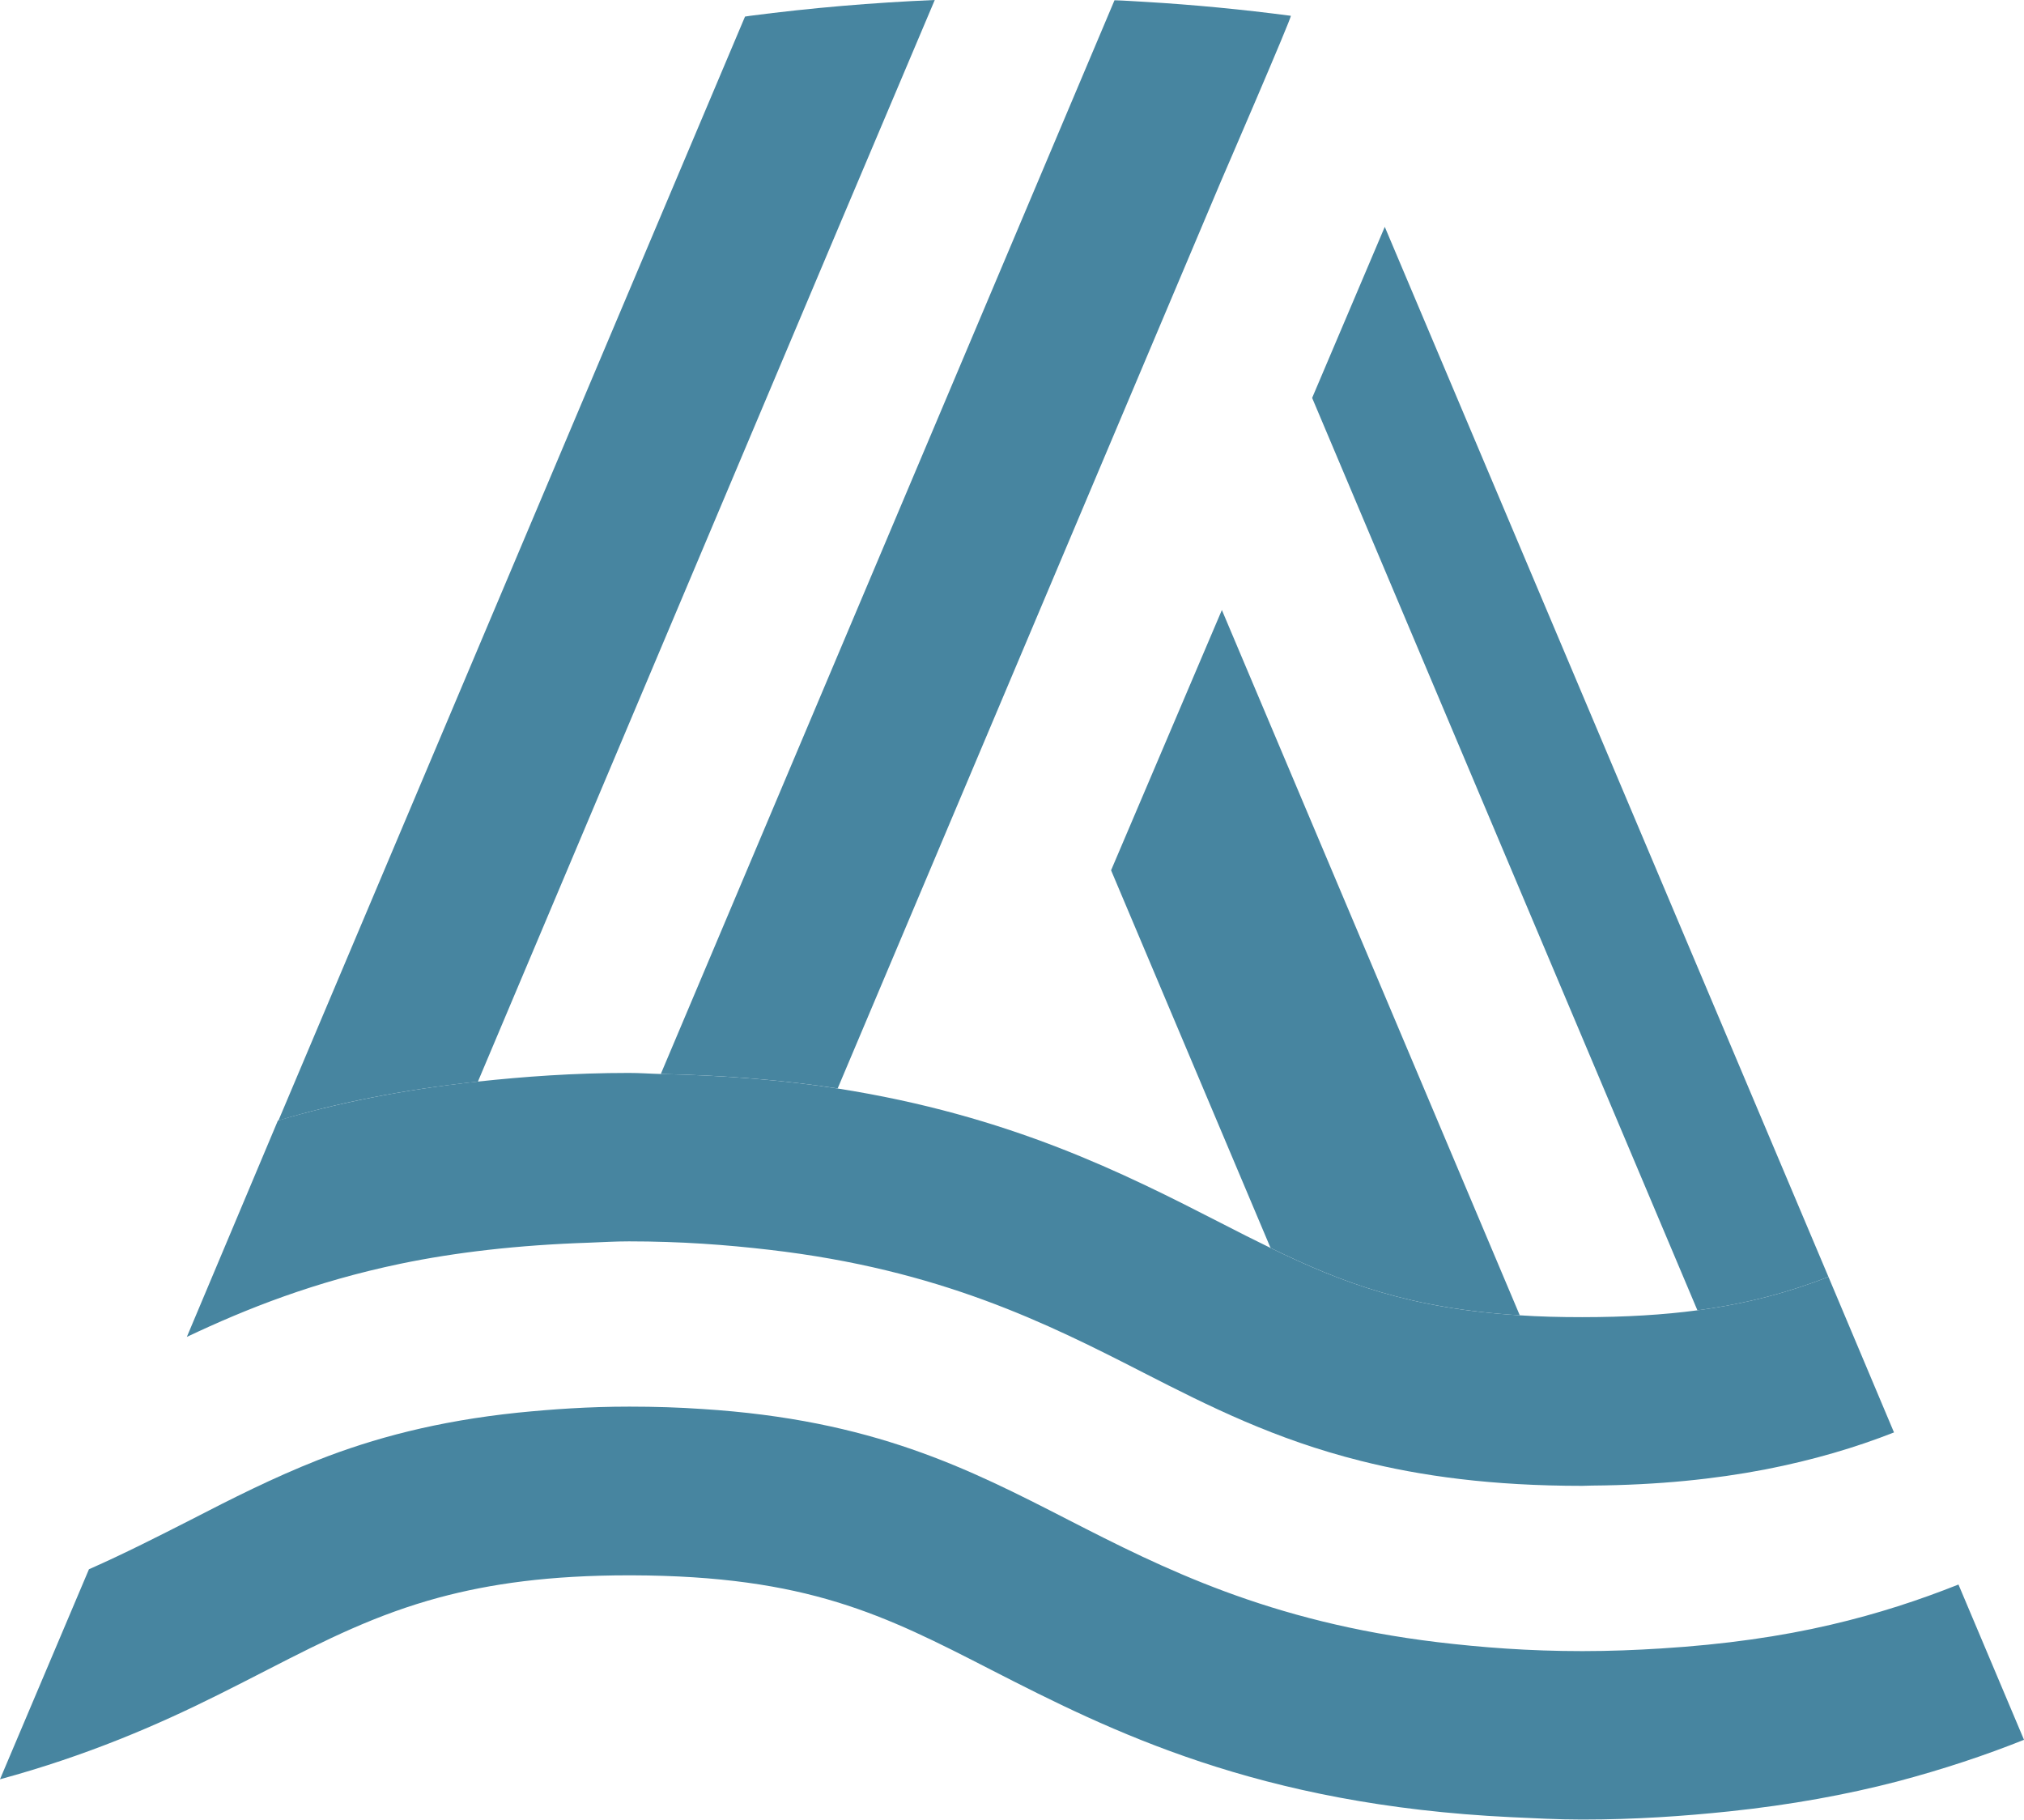
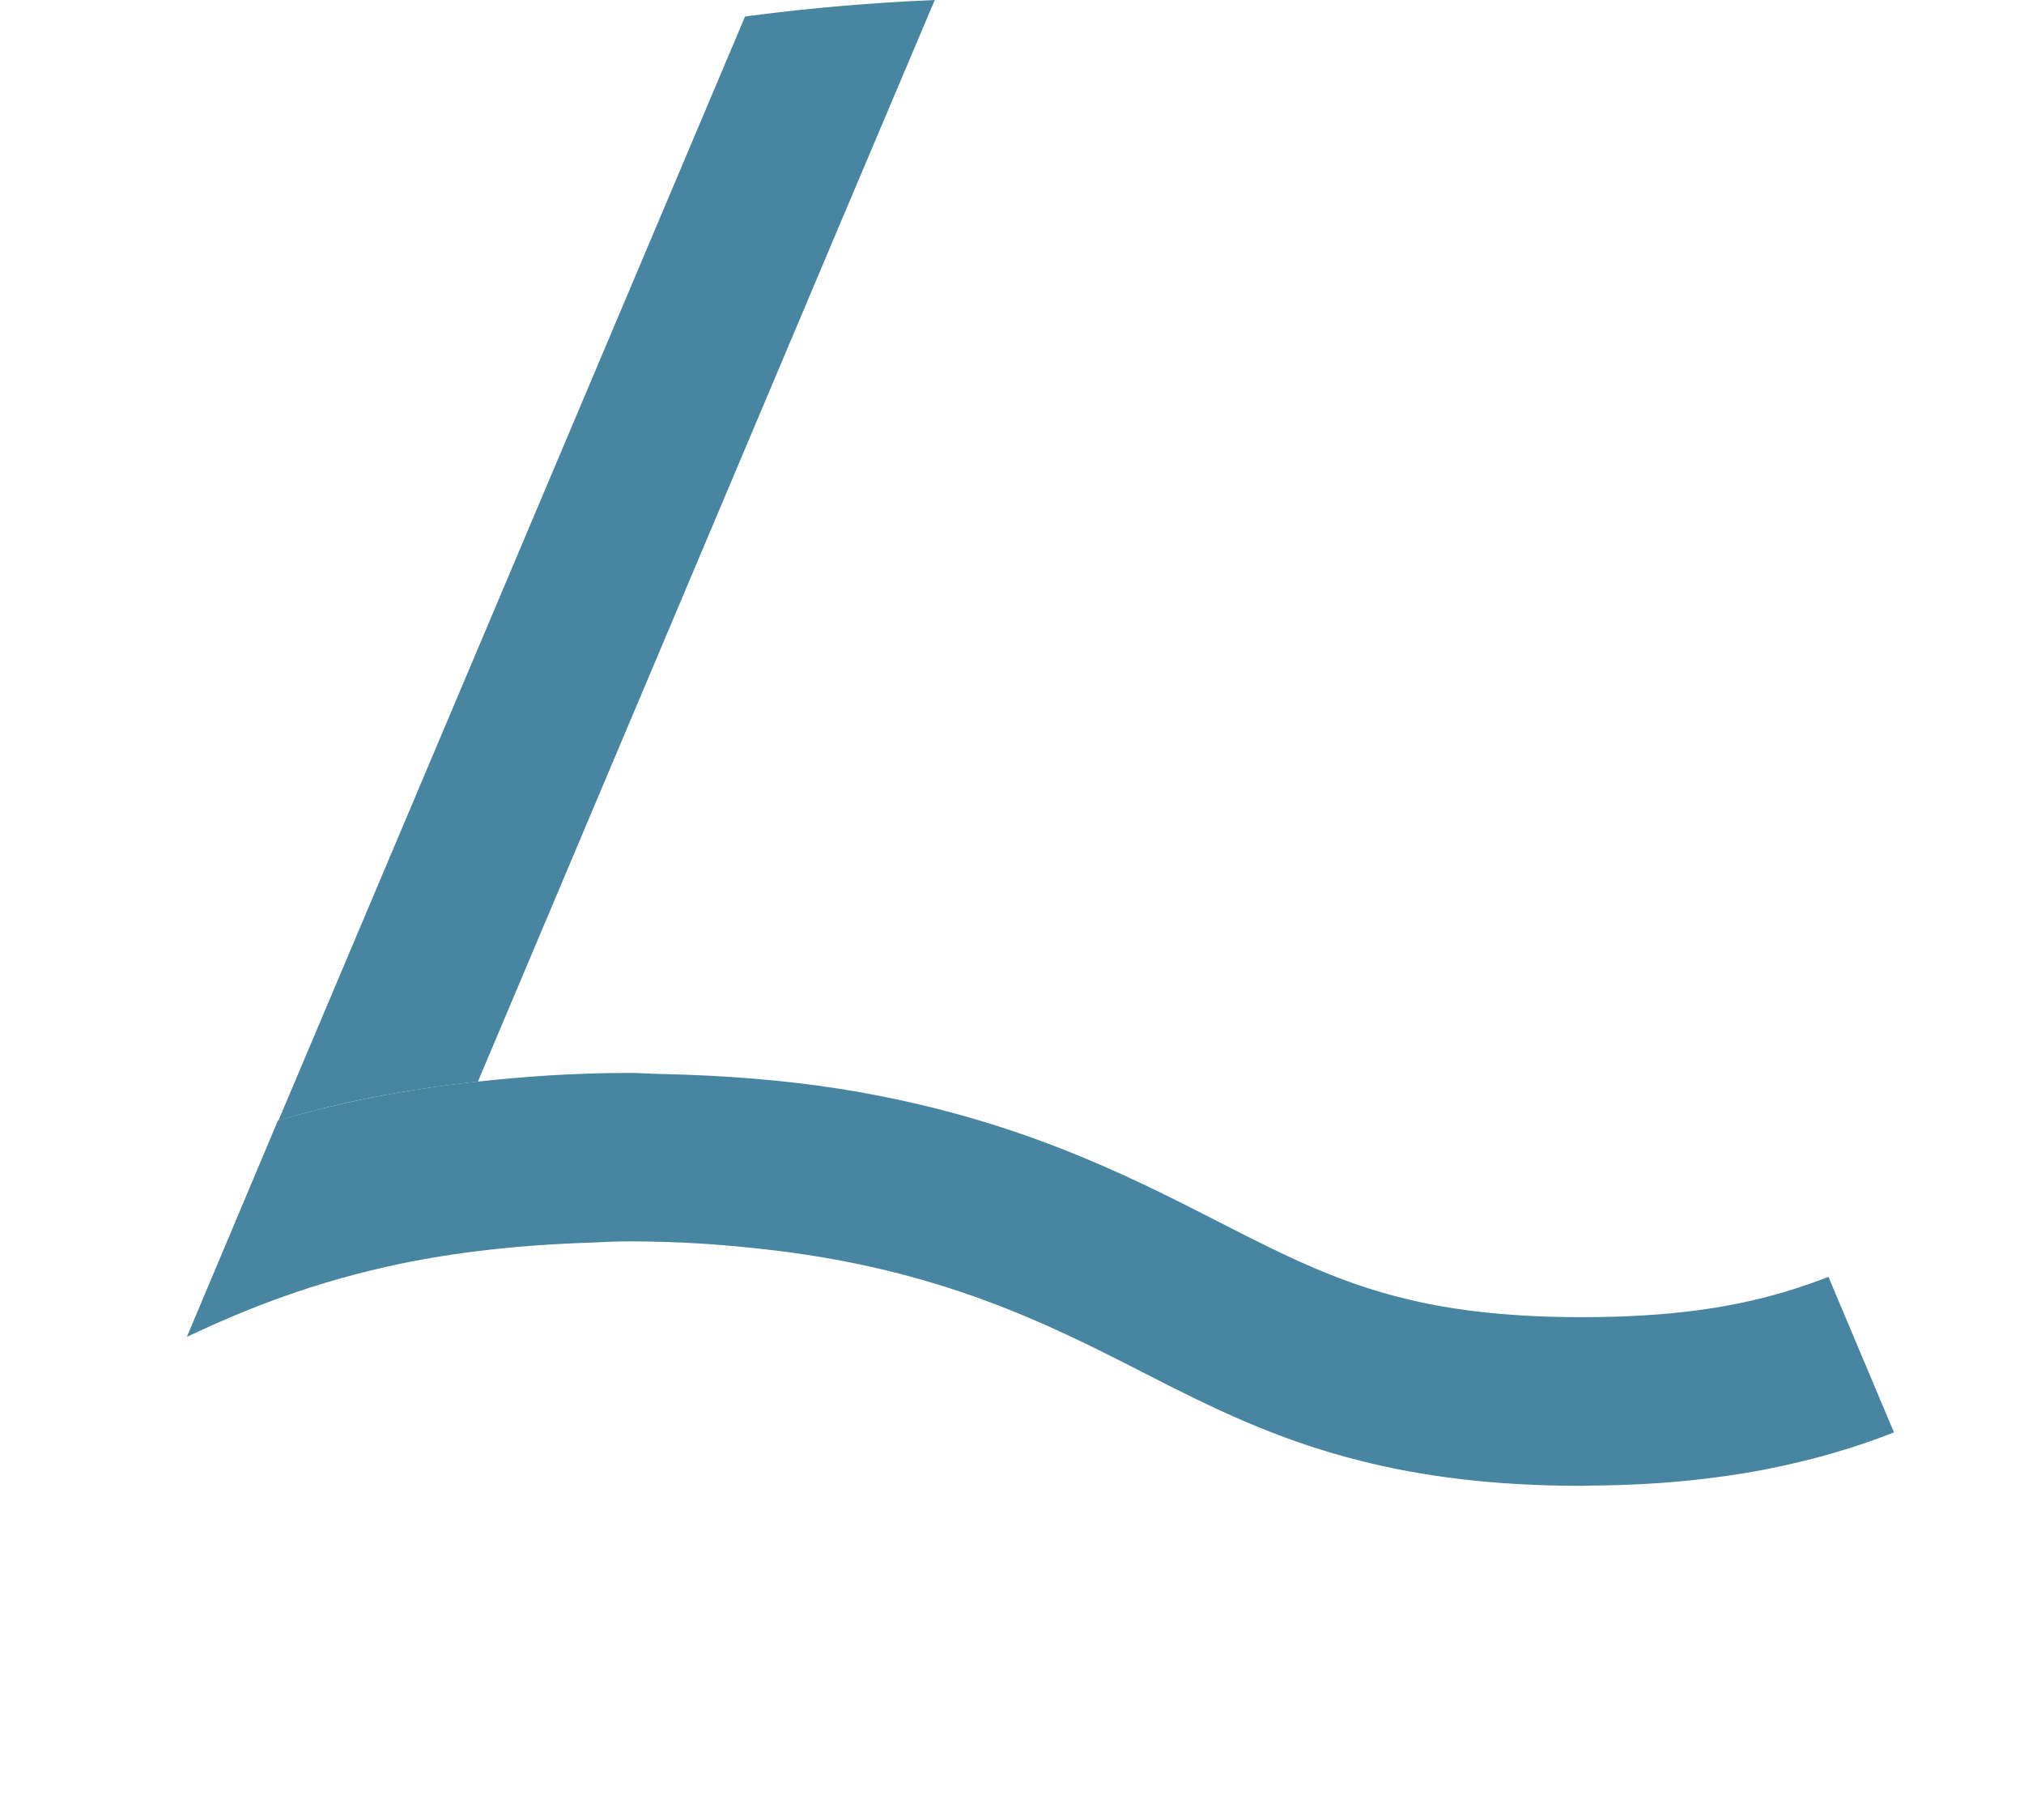
<svg xmlns="http://www.w3.org/2000/svg" x="0px" y="0px" viewBox="0 0 76.91 69.15" style="enable-background:new 0 0 76.91 69.15;" xml:space="preserve">
  <style type="text/css">	.st0{fill:#4785A0;}</style>
  <g id="Layer_1" />
  <g id="_x3C_Layer_x3E_">
    <g>
      <g>
-         <path class="st0" d="M49.86,15.12L64.5,49.79c1.94-0.26,3.51-0.7,4.98-1.27L52.62,8.62L49.86,15.12z" />
-         <path class="st0" d="M49.05,0.6c-1.83-0.24-3.68-0.42-5.55-0.53c-0.38-0.02-0.77-0.05-1.15-0.06l-17.24,40.8     c2.47,0.05,4.71,0.24,6.72,0.55L46.39,6.9C46.39,6.9,49.11,0.61,49.05,0.6z" />
-         <path class="st0" d="M42.22,33.07l6.06,14.35c2.73,1.33,5.29,2.3,9.47,2.56l-11.32-26.8L42.22,33.07z" />
        <path class="st0" d="M35.52,0c-2.37,0.1-4.7,0.3-7.01,0.6c-0.07,0.01-0.14,0.02-0.2,0.03L10.58,42.58     c2.18-0.66,4.69-1.17,7.58-1.48L31.88,8.6L35.52,0z" />
      </g>
-       <path class="st0" d="M74.42,60.21c-1.46,0.58-3.05,1.11-4.86,1.53c-1.88,0.44-4.02,0.75-6.45,0.9c-0.95,0.06-1.93,0.1-2.98,0.1    c-2.04,0-3.83-0.14-5.51-0.34c-6.39-0.77-10.42-2.8-14.03-4.65c-3.8-1.95-7.42-3.8-13.91-4.21c-0.87-0.06-1.78-0.09-2.76-0.09    c-1.57,0-2.95,0.1-4.25,0.23c-3.06,0.32-5.48,0.97-7.59,1.8c-1.72,0.68-3.26,1.46-4.83,2.27c-1.22,0.62-2.49,1.27-3.87,1.88    L0,67.61c3.31-0.9,5.99-2.06,8.31-3.22c0.64-0.32,1.25-0.63,1.85-0.94c2.24-1.15,4.16-2.11,6.54-2.75    c1.94-0.52,4.18-0.84,7.21-0.84c0.03,0,0.06,0,0.09,0c6.68,0.02,9.61,1.51,13.66,3.59c4.53,2.32,10.13,5.14,19.76,5.6    c0.88,0.04,1.75,0.09,2.7,0.09c2.04,0,3.87-0.13,5.59-0.31c2.37-0.25,4.47-0.64,6.36-1.13c1.78-0.47,3.39-1.01,4.84-1.59    L74.42,60.21z" />
      <path class="st0" d="M69.48,48.52c-1.47,0.57-3.04,1.01-4.98,1.27c-1.28,0.17-2.71,0.26-4.38,0.26c-0.85,0-1.63-0.02-2.37-0.07    c-4.18-0.26-6.74-1.23-9.47-2.56c-0.62-0.3-1.25-0.62-1.91-0.96c-3.65-1.87-7.98-4.07-14.55-5.1c-2-0.31-4.25-0.5-6.72-0.55    c-0.41-0.01-0.78-0.04-1.2-0.04c-2.11,0-3.98,0.14-5.76,0.33c-2.88,0.31-5.39,0.83-7.58,1.48L7.1,50.8    c2.28-1.08,4.86-2.1,8.12-2.78c2.07-0.43,4.44-0.71,7.17-0.8c0.51-0.02,0.98-0.05,1.51-0.05c1.97,0,3.7,0.13,5.33,0.32    c6.49,0.75,10.57,2.8,14.22,4.67c2.52,1.29,4.99,2.53,8.25,3.35c2.3,0.58,4.99,0.95,8.42,0.95c0.13,0,0.23-0.01,0.36-0.01    c2.56-0.02,4.7-0.25,6.58-0.61c1.85-0.36,3.46-0.84,4.91-1.41L69.48,48.52z" />
    </g>
  </g>
</svg>